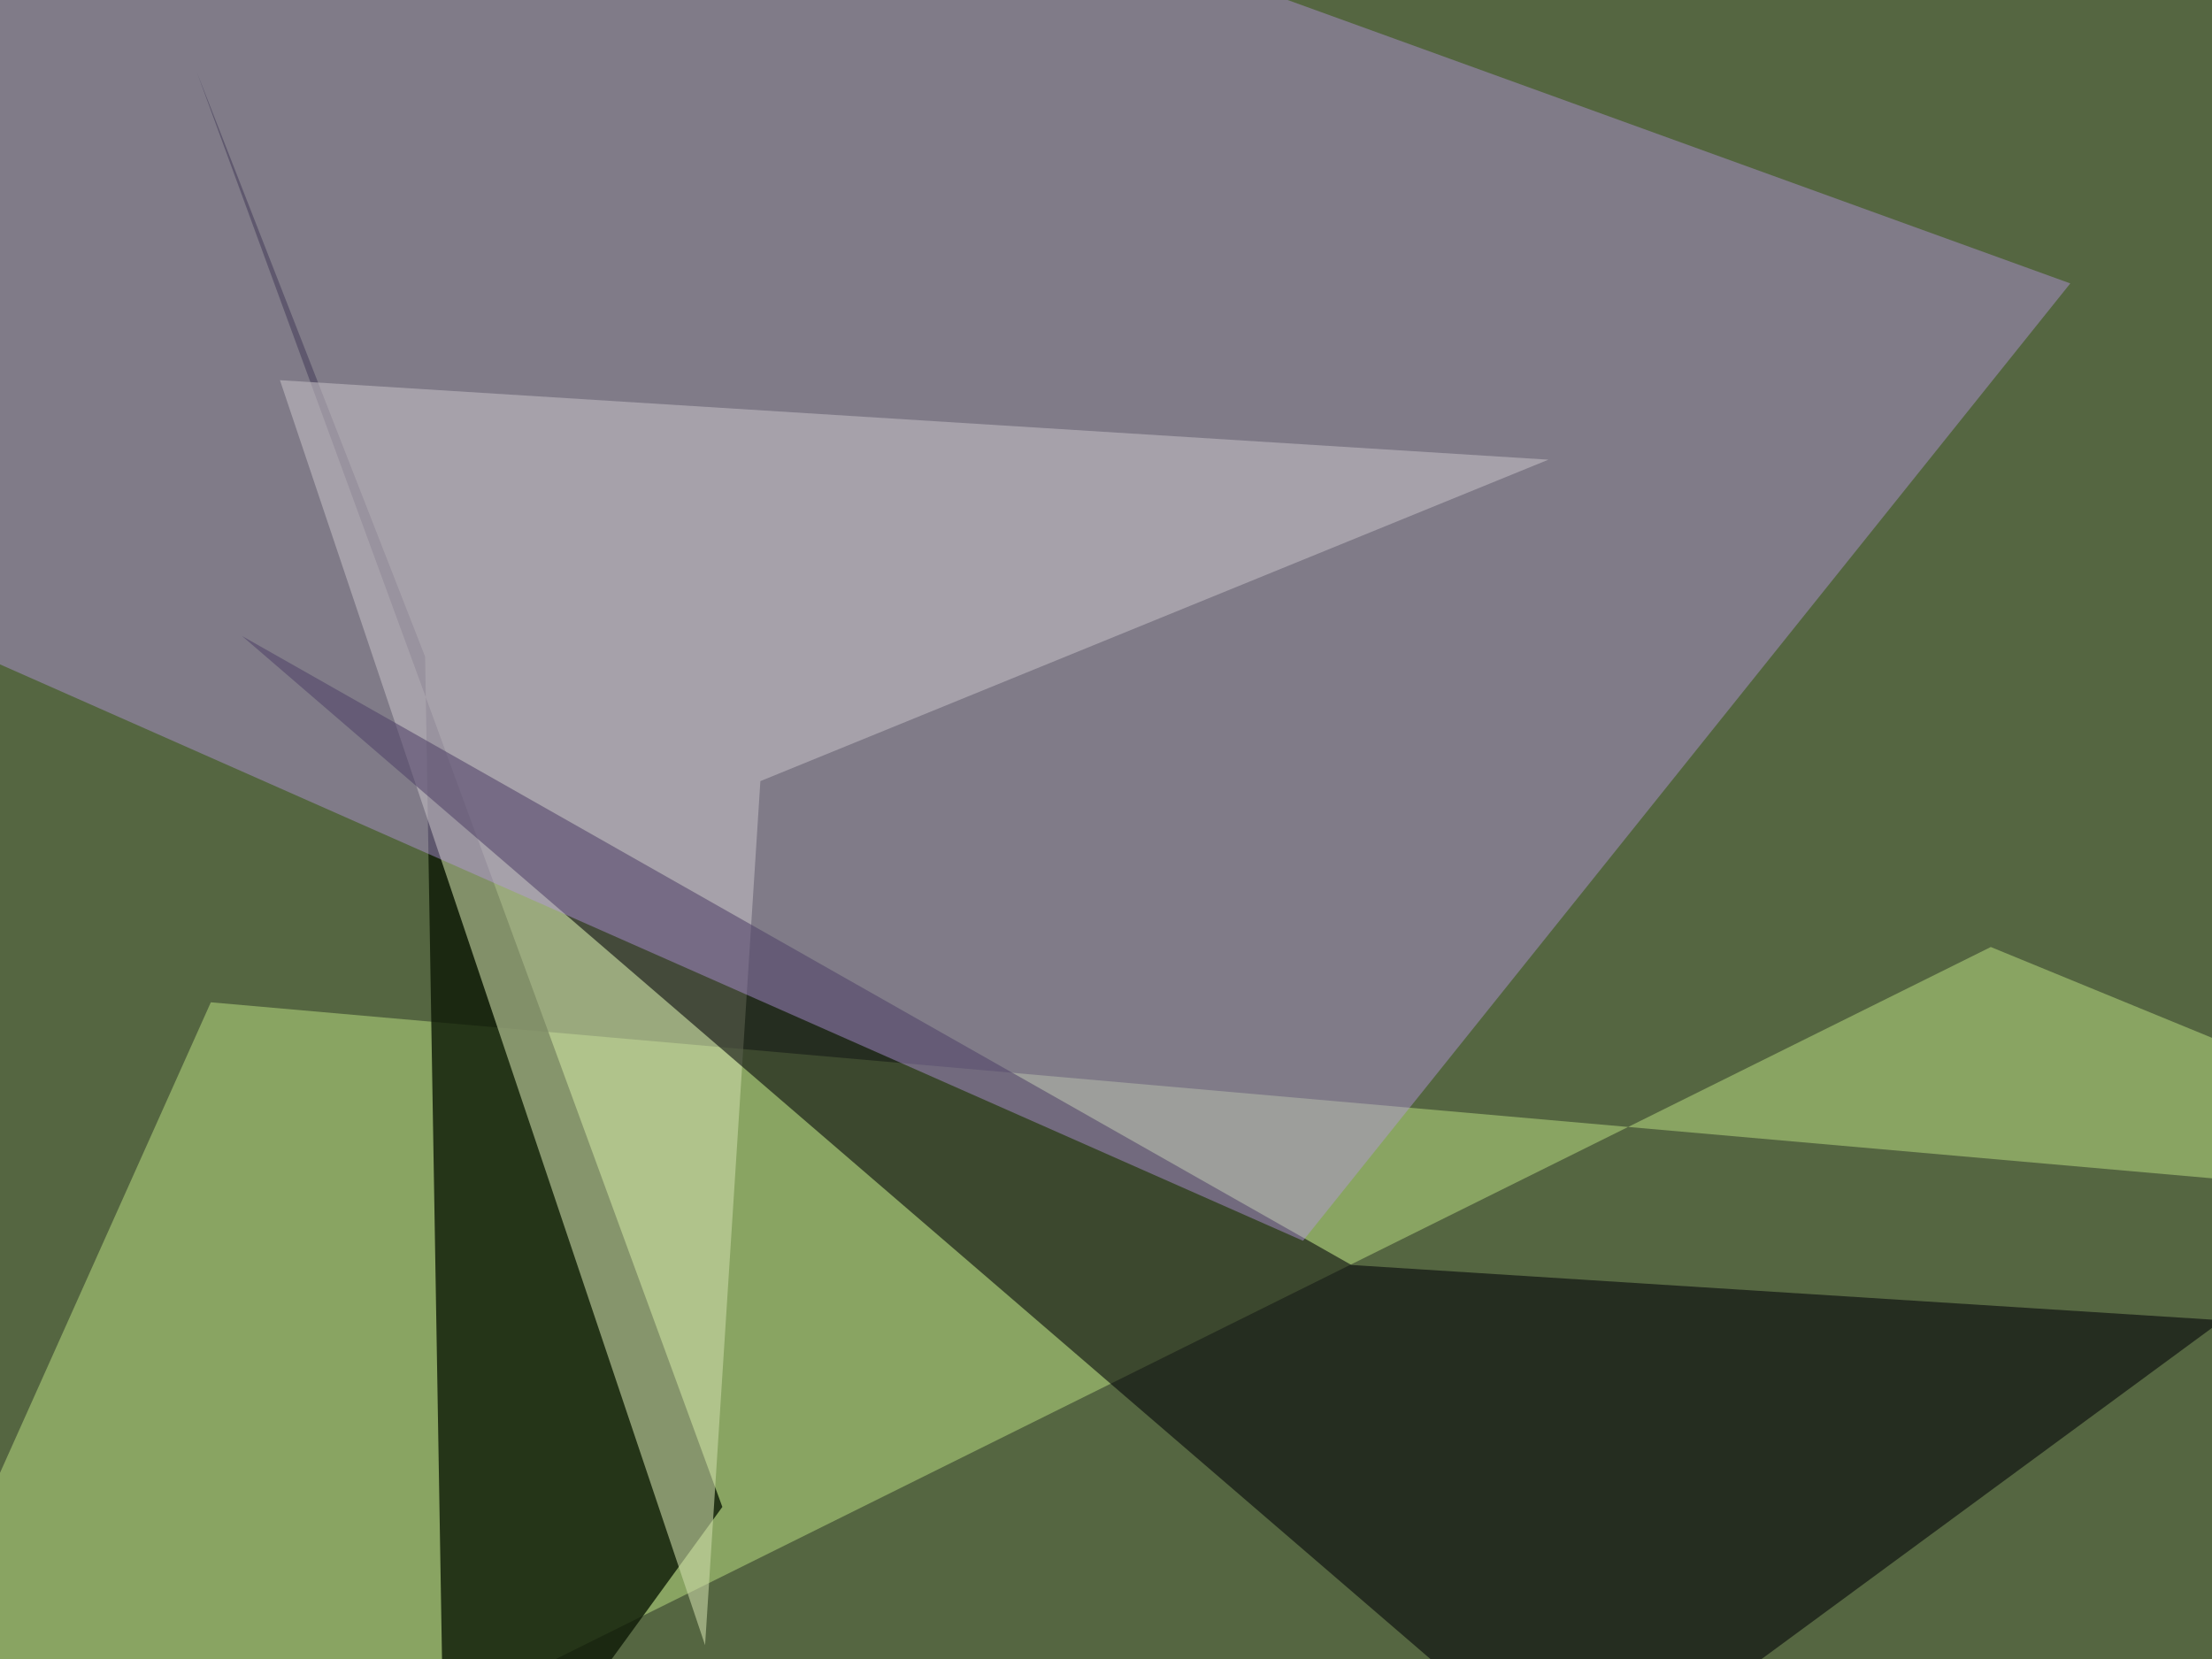
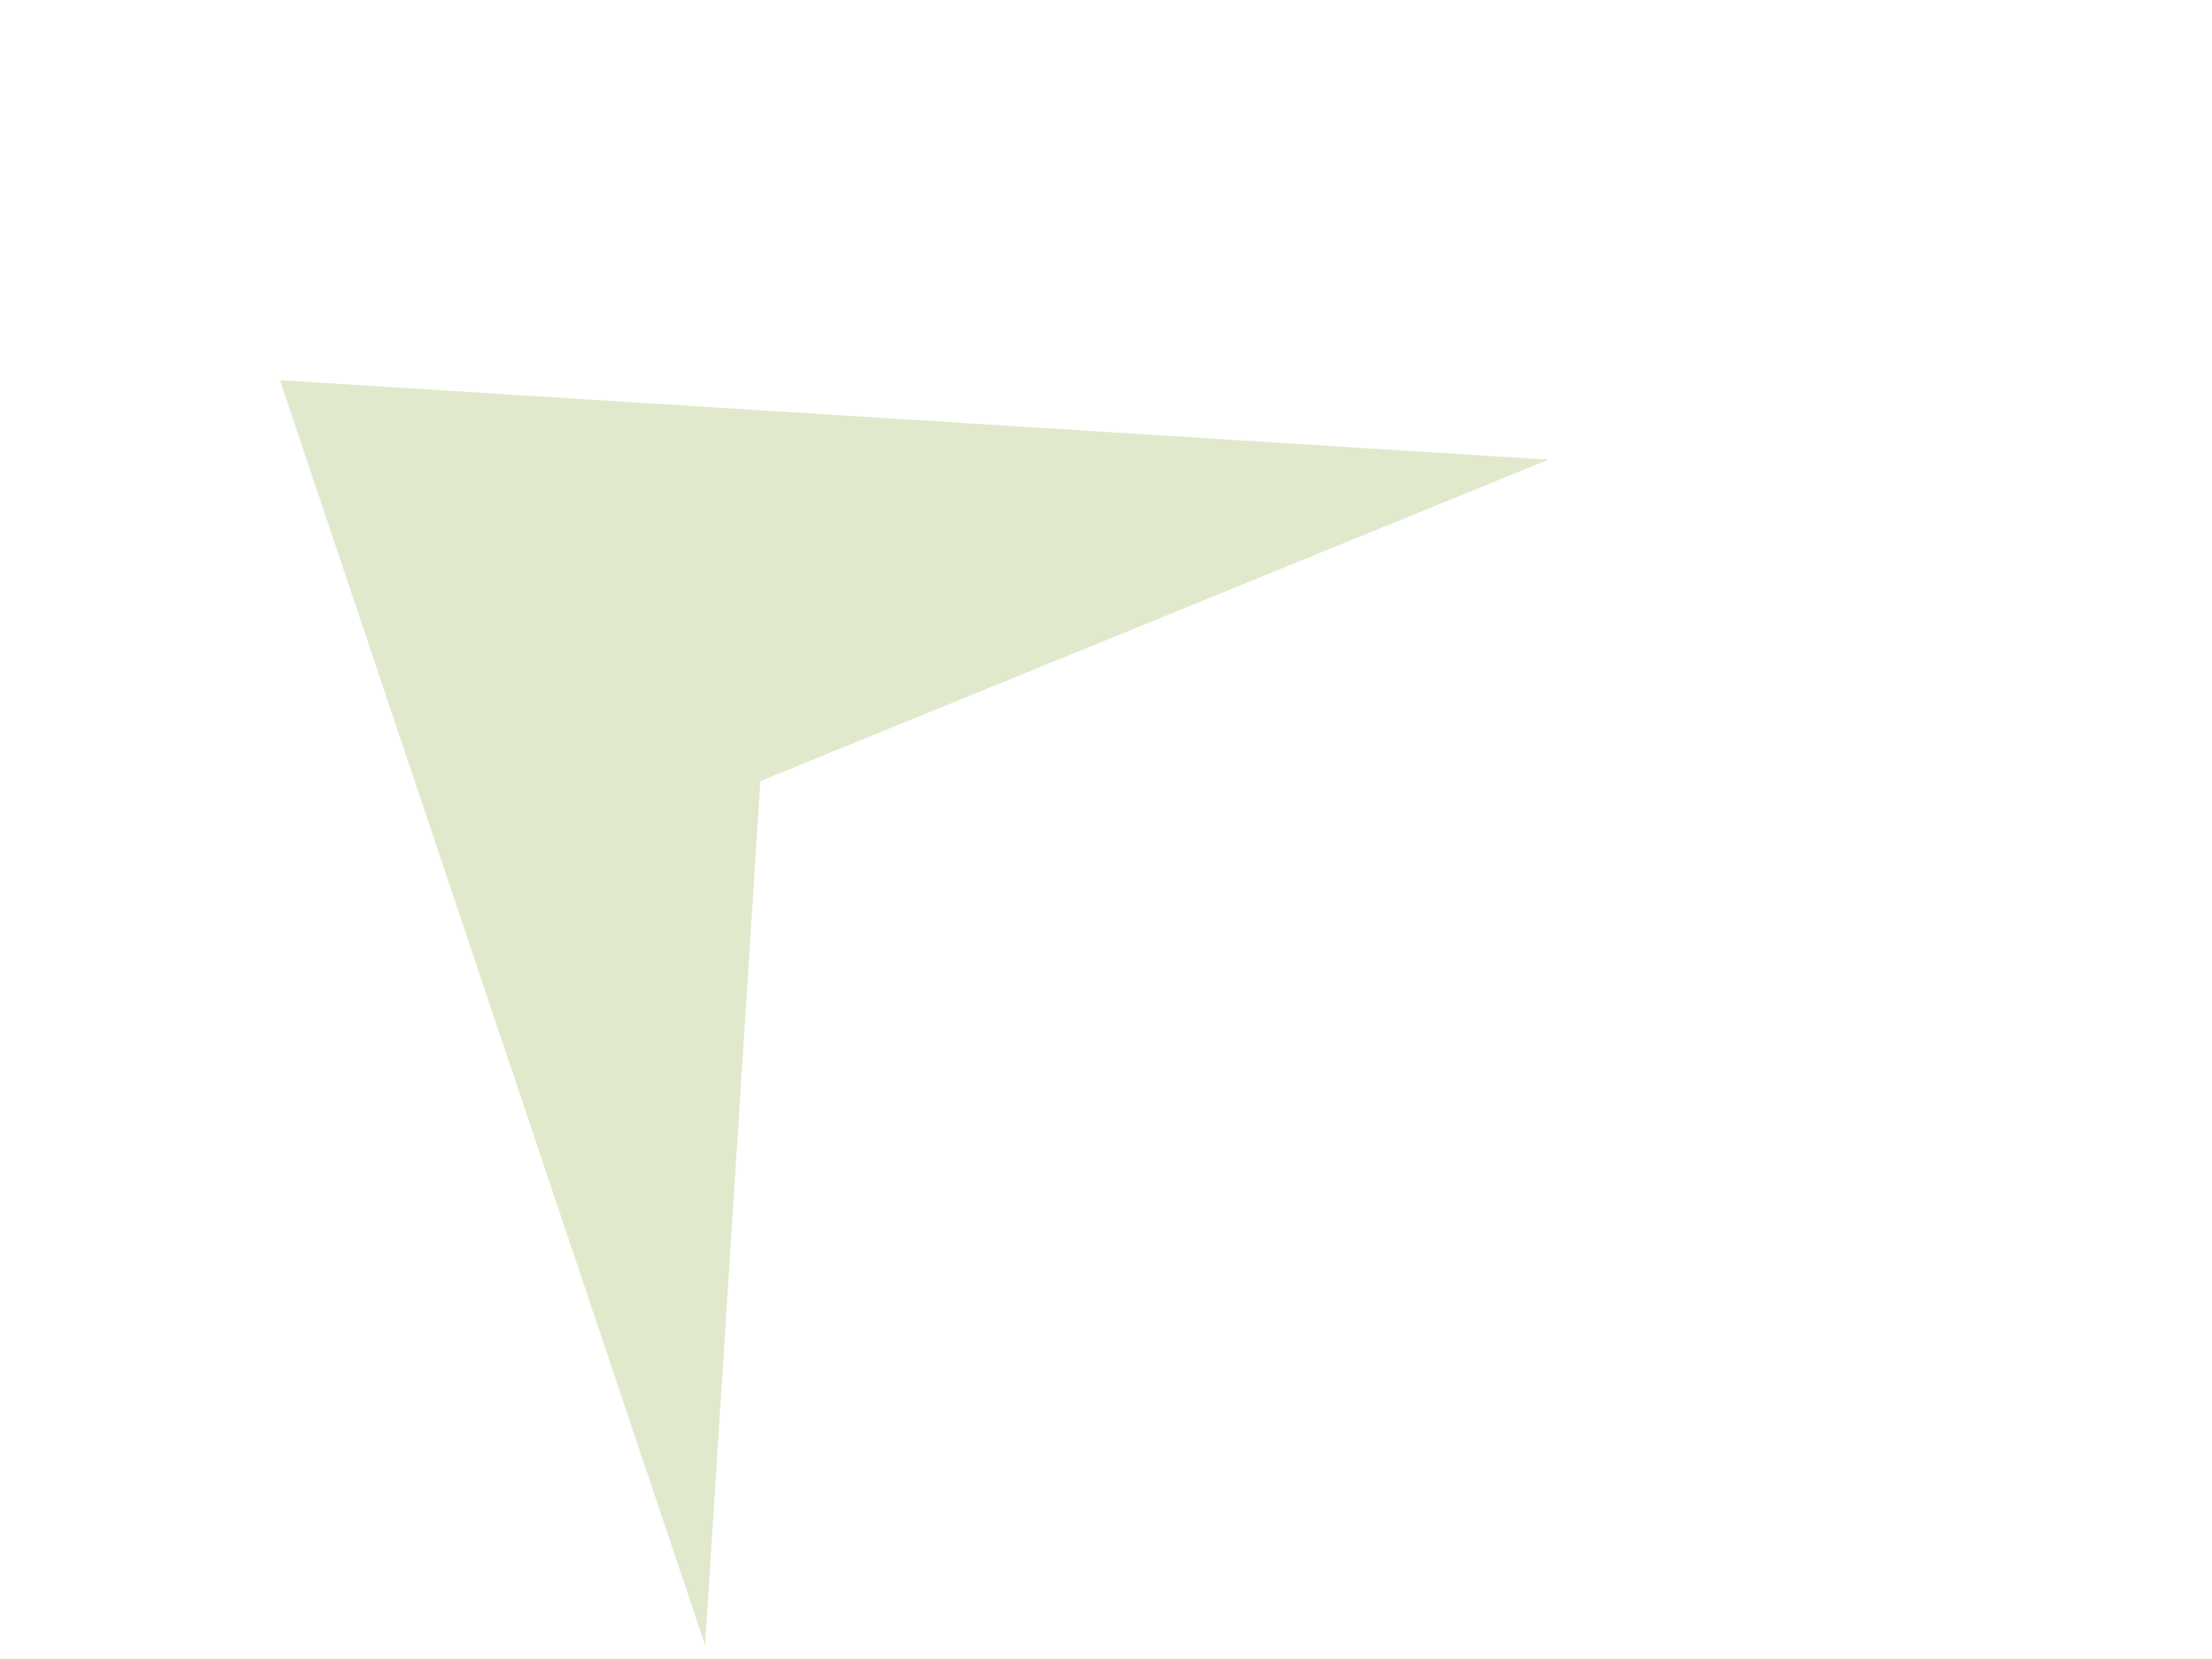
<svg xmlns="http://www.w3.org/2000/svg" width="640px" height="480px">
-   <rect width="640" height="480" fill="rgb(85,102,65)" />
-   <polygon points="766,352 576,274 -77,598 61,290" fill="rgba(207,247,142,0.431)" />
-   <polygon points="123,190 129,546 209,436 57,21" fill="rgba(13,25,6,0.8)" />
  <polygon points="448,133 220,226 204,476 81,110" fill="rgba(204,218,168,0.584)" />
-   <polygon points="643,382 391,366 70,184 458,518" fill="rgba(0,0,6,0.561)" />
-   <polygon points="-213,98 66,-111 599,82 377,359" fill="rgba(183,150,229,0.439)" />
</svg>